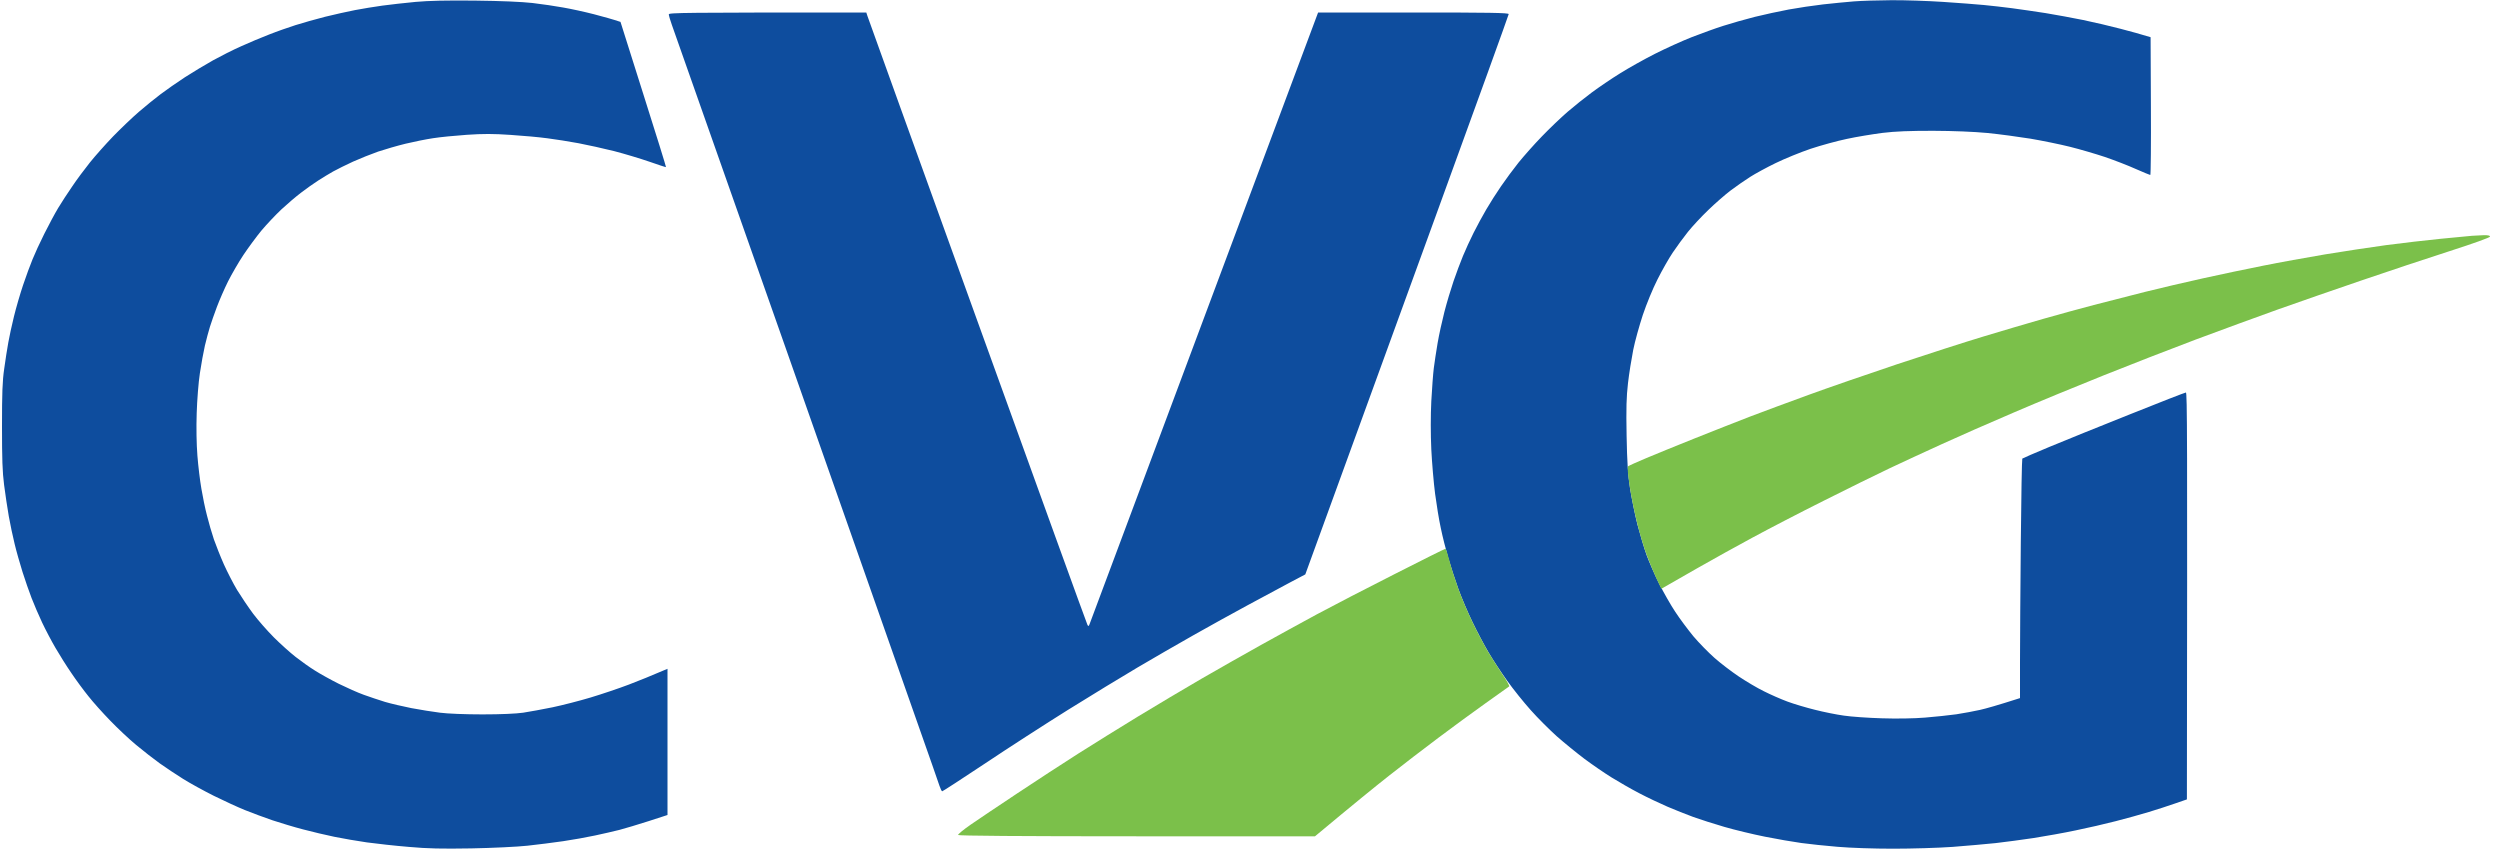
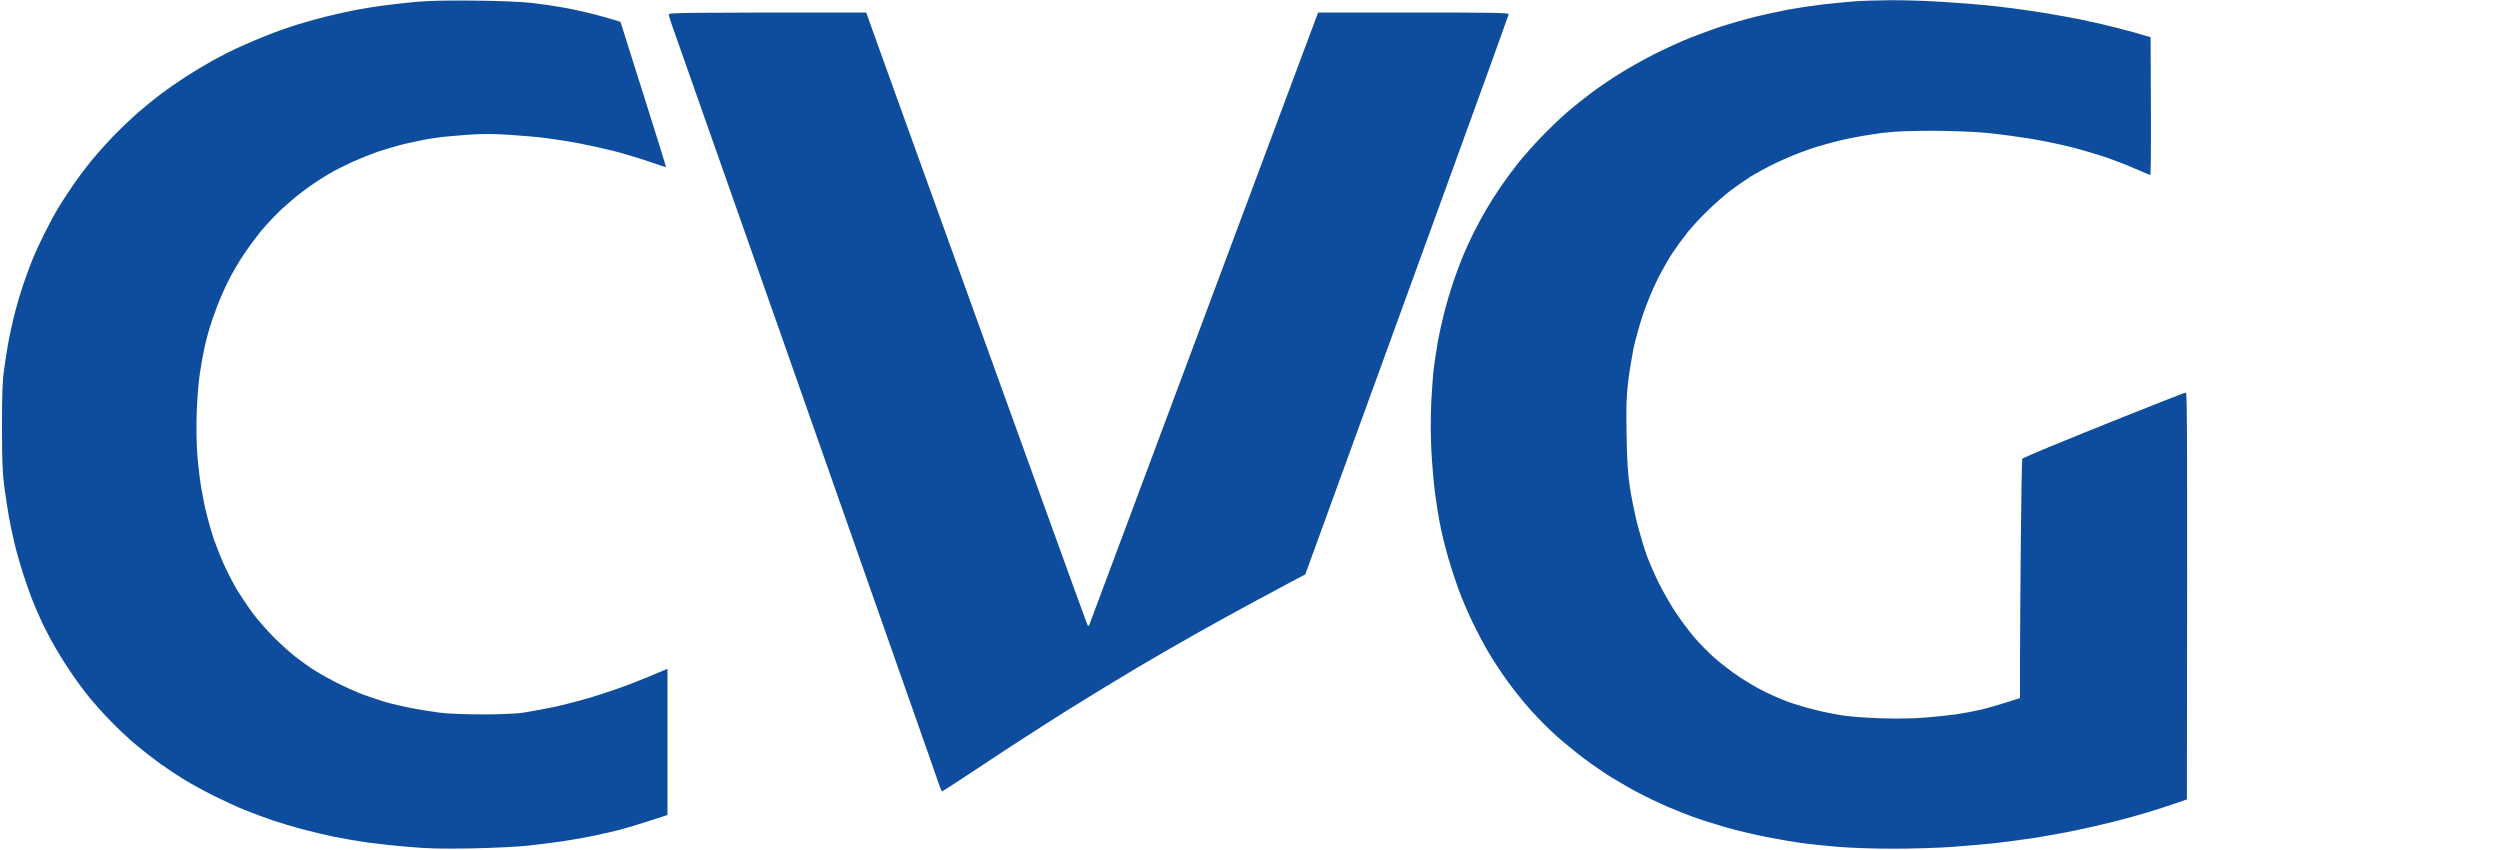
<svg xmlns="http://www.w3.org/2000/svg" viewBox="0 0 250 85" width="250" height="85">
  <style>
		tspan { white-space:pre }
		.shp0 { fill: #0e4d9e } 
		.shp1 { fill: #7bc04a } 
	</style>
  <g>
    <path class="shp0" d="M41.56 0.19C40.53 0.29 39.04 0.45 38.25 0.56C37.46 0.67 36.22 0.87 35.5 1.01C34.78 1.15 33.43 1.45 32.5 1.68C31.57 1.92 30.25 2.29 29.56 2.51C28.88 2.73 27.69 3.14 26.94 3.44C26.18 3.73 24.92 4.26 24.13 4.62C23.33 4.97 22.07 5.61 21.31 6.03C20.56 6.45 19.29 7.21 18.5 7.72C17.71 8.24 16.61 9 16.06 9.42C15.51 9.83 14.53 10.63 13.88 11.19C13.22 11.76 12.07 12.86 11.31 13.64C10.56 14.42 9.51 15.6 8.99 16.25C8.47 16.9 7.67 17.97 7.23 18.63C6.78 19.28 6.14 20.26 5.81 20.81C5.48 21.36 4.86 22.52 4.43 23.38C4 24.23 3.47 25.39 3.25 25.94C3.02 26.49 2.6 27.64 2.31 28.5C2.02 29.36 1.61 30.77 1.4 31.63C1.19 32.48 0.93 33.67 0.83 34.25C0.72 34.83 0.54 36.02 0.42 36.88C0.24 38.11 0.2 39.31 0.2 42.63C0.2 45.88 0.24 47.19 0.41 48.5C0.53 49.43 0.74 50.83 0.88 51.63C1.02 52.42 1.28 53.65 1.46 54.38C1.63 55.1 1.99 56.36 2.25 57.19C2.51 58.01 2.92 59.19 3.16 59.81C3.4 60.43 3.87 61.53 4.21 62.25C4.55 62.97 5.16 64.13 5.56 64.81C5.96 65.5 6.67 66.63 7.14 67.31C7.6 68 8.37 69.04 8.84 69.62C9.3 70.21 10.29 71.31 11.02 72.06C11.75 72.82 12.92 73.92 13.62 74.5C14.32 75.08 15.38 75.91 15.98 76.34C16.57 76.76 17.63 77.46 18.31 77.89C19 78.32 20.38 79.08 21.38 79.58C22.37 80.07 23.78 80.72 24.5 81.01C25.22 81.3 26.46 81.76 27.25 82.03C28.04 82.29 29.42 82.71 30.31 82.94C31.21 83.18 32.61 83.51 33.44 83.68C34.26 83.85 35.73 84.1 36.69 84.24C37.65 84.37 39.53 84.58 40.88 84.69C42.78 84.86 44.15 84.89 47.13 84.84C49.23 84.8 51.75 84.68 52.75 84.57C53.75 84.46 55.35 84.26 56.31 84.12C57.27 83.98 58.71 83.72 59.5 83.55C60.29 83.38 61.39 83.13 61.94 82.99C62.49 82.85 63.8 82.45 64.84 82.12L66.75 81.5L66.75 66.88C65.15 67.57 63.87 68.08 62.88 68.46C61.88 68.84 60.16 69.42 59.06 69.75C57.96 70.08 56.25 70.52 55.25 70.73C54.25 70.93 52.93 71.18 52.31 71.27C51.61 71.37 50.08 71.44 48.25 71.44C46.57 71.44 44.75 71.37 44 71.27C43.28 71.18 41.98 70.97 41.13 70.81C40.27 70.64 39.08 70.36 38.5 70.19C37.92 70.01 36.96 69.69 36.38 69.48C35.79 69.27 34.67 68.77 33.88 68.38C33.08 67.98 32.02 67.39 31.5 67.06C30.98 66.74 30.11 66.12 29.56 65.69C29.01 65.26 28.03 64.38 27.39 63.74C26.74 63.09 25.81 62.03 25.32 61.38C24.83 60.72 24.11 59.65 23.71 59C23.32 58.35 22.73 57.19 22.39 56.44C22.05 55.68 21.61 54.56 21.39 53.94C21.18 53.32 20.87 52.25 20.7 51.56C20.52 50.88 20.27 49.67 20.14 48.88C20 48.08 19.82 46.59 19.74 45.56C19.65 44.41 19.62 42.78 19.67 41.31C19.71 40.01 19.85 38.21 19.99 37.31C20.12 36.42 20.35 35.18 20.49 34.56C20.64 33.94 20.86 33.1 20.99 32.69C21.12 32.27 21.43 31.38 21.69 30.69C21.95 30 22.45 28.85 22.81 28.13C23.18 27.4 23.86 26.22 24.34 25.5C24.82 24.78 25.63 23.68 26.14 23.06C26.66 22.44 27.56 21.49 28.13 20.95C28.71 20.41 29.61 19.64 30.13 19.25C30.64 18.86 31.4 18.32 31.81 18.06C32.23 17.79 32.9 17.38 33.31 17.15C33.73 16.92 34.63 16.47 35.31 16.16C36 15.85 37.13 15.4 37.81 15.16C38.5 14.93 39.74 14.57 40.56 14.37C41.39 14.17 42.63 13.92 43.31 13.82C44 13.71 45.52 13.56 46.69 13.48C48.33 13.37 49.32 13.37 51.06 13.49C52.3 13.57 53.96 13.72 54.75 13.83C55.54 13.93 56.93 14.15 57.84 14.32C58.75 14.49 60.36 14.85 61.41 15.11C62.45 15.38 64.04 15.86 64.94 16.17C65.83 16.48 66.58 16.73 66.6 16.71C66.62 16.7 65.61 13.43 64.34 9.44L62.05 2.19C61.28 1.93 60.3 1.66 59.38 1.42C58.45 1.18 57.07 0.88 56.31 0.75C55.56 0.61 54.18 0.41 53.25 0.3C52.16 0.18 50.12 0.09 47.5 0.06C44.67 0.03 42.87 0.07 41.56 0.19ZM185.38 0.14C184.65 0.2 183.28 0.33 182.31 0.44C181.35 0.55 179.8 0.78 178.88 0.95C177.95 1.12 176.41 1.46 175.47 1.69C174.52 1.93 173.12 2.33 172.34 2.58C171.57 2.82 170.15 3.34 169.19 3.71C168.22 4.09 166.57 4.84 165.5 5.38C164.43 5.92 162.86 6.8 162 7.34C161.14 7.87 159.88 8.73 159.19 9.24C158.5 9.75 157.4 10.63 156.75 11.19C156.1 11.75 154.94 12.86 154.19 13.64C153.43 14.42 152.39 15.6 151.86 16.25C151.34 16.9 150.55 17.97 150.1 18.63C149.65 19.28 148.99 20.32 148.63 20.94C148.27 21.56 147.69 22.61 147.36 23.28C147.02 23.95 146.55 24.99 146.3 25.59C146.05 26.2 145.62 27.33 145.35 28.13C145.08 28.92 144.67 30.29 144.44 31.19C144.21 32.08 143.9 33.49 143.76 34.31C143.62 35.14 143.45 36.26 143.38 36.81C143.31 37.36 143.2 38.85 143.13 40.13C143.06 41.54 143.06 43.41 143.13 44.94C143.2 46.31 143.37 48.31 143.51 49.38C143.65 50.44 143.9 51.99 144.08 52.81C144.25 53.64 144.59 54.99 144.83 55.81C145.07 56.64 145.52 58.02 145.83 58.88C146.14 59.73 146.77 61.23 147.24 62.19C147.7 63.15 148.43 64.53 148.86 65.25C149.28 65.97 150.12 67.25 150.72 68.08C151.32 68.92 152.38 70.24 153.08 71.02C153.77 71.8 154.95 72.97 155.68 73.63C156.42 74.28 157.66 75.29 158.44 75.88C159.22 76.46 160.44 77.3 161.15 77.74C161.86 78.18 163.11 78.9 163.94 79.33C164.76 79.76 166.03 80.36 166.75 80.67C167.47 80.98 168.63 81.44 169.31 81.69C170 81.94 171.41 82.39 172.44 82.69C173.47 82.99 175.3 83.43 176.5 83.67C177.7 83.91 179.33 84.19 180.13 84.3C180.92 84.41 182.55 84.58 183.75 84.68C185.03 84.79 187.34 84.87 189.31 84.87C191.17 84.87 193.84 84.79 195.25 84.69C196.66 84.58 198.6 84.41 199.56 84.31C200.53 84.2 202.24 83.97 203.38 83.8C204.51 83.62 206.39 83.29 207.56 83.04C208.73 82.8 210.53 82.39 211.56 82.12C212.59 81.86 214.08 81.44 214.88 81.2C215.67 80.96 216.85 80.58 217.5 80.35L218.69 79.94C218.74 43.38 218.72 39.25 218.59 39.25C218.51 39.25 215.99 40.23 213 41.43C210.01 42.62 206.38 44.09 204.94 44.69C203.49 45.29 202.28 45.82 202.23 45.86C202.19 45.9 202.12 49.68 202.08 54.25C202.04 58.82 202 64.19 202 66.19L202 69.81C199.72 70.54 198.58 70.86 198 70.99C197.42 71.12 196.35 71.32 195.63 71.43C194.9 71.53 193.5 71.68 192.5 71.76C191.43 71.85 189.66 71.88 188.19 71.83C186.81 71.79 185.1 71.67 184.38 71.56C183.65 71.46 182.36 71.2 181.5 70.98C180.64 70.77 179.4 70.4 178.75 70.16C178.1 69.92 177.03 69.45 176.38 69.12C175.72 68.8 174.6 68.13 173.88 67.65C173.15 67.16 172.06 66.33 171.45 65.79C170.84 65.25 169.89 64.28 169.34 63.63C168.8 62.97 167.98 61.88 167.53 61.19C167.07 60.5 166.35 59.23 165.92 58.38C165.49 57.52 164.94 56.25 164.68 55.56C164.43 54.88 164.01 53.47 163.74 52.44C163.48 51.41 163.15 49.77 163 48.81C162.79 47.47 162.71 46.25 162.66 43.56C162.61 40.78 162.64 39.7 162.8 38.31C162.91 37.35 163.15 35.86 163.32 35C163.49 34.14 163.93 32.57 164.28 31.5C164.65 30.4 165.28 28.86 165.75 27.94C166.2 27.04 166.89 25.83 167.28 25.25C167.67 24.67 168.35 23.74 168.79 23.19C169.23 22.64 170.15 21.65 170.83 21C171.51 20.34 172.51 19.47 173.06 19.05C173.61 18.64 174.48 18.03 175 17.7C175.52 17.37 176.67 16.74 177.56 16.31C178.46 15.87 180.03 15.23 181.06 14.88C182.09 14.54 183.72 14.09 184.69 13.89C185.65 13.68 187.25 13.42 188.25 13.29C189.57 13.13 190.94 13.08 193.31 13.08C195.38 13.09 197.36 13.17 198.75 13.3C199.95 13.42 201.89 13.68 203.06 13.87C204.23 14.07 206 14.43 207 14.68C208 14.93 209.57 15.39 210.5 15.7C211.43 16.02 212.81 16.55 213.56 16.89C214.32 17.22 214.98 17.5 215.03 17.5C215.08 17.5 215.11 14.4 215.09 10.61L215.06 3.72C214.19 3.45 213.09 3.15 212.06 2.88C211.03 2.61 209.34 2.21 208.31 2C207.28 1.79 205.59 1.48 204.56 1.31C203.53 1.15 202.01 0.93 201.19 0.82C200.36 0.71 199.1 0.57 198.38 0.5C197.65 0.43 195.82 0.29 194.31 0.19C192.8 0.09 190.47 0.01 189.13 0.02C187.78 0.03 186.1 0.08 185.38 0.14ZM66.88 1.44C66.88 1.54 67.01 2 67.18 2.47C67.35 2.93 72.47 17.49 78.57 34.81C84.66 52.14 90.58 68.96 91.71 72.19C92.85 75.42 93.86 78.3 93.95 78.59C94.05 78.89 94.17 79.13 94.22 79.13C94.27 79.13 96.2 77.88 98.5 76.35C100.8 74.81 104.54 72.4 106.81 70.98C109.08 69.57 112.2 67.66 113.75 66.75C115.3 65.84 117.83 64.37 119.38 63.5C120.92 62.63 123.34 61.29 124.75 60.53C126.16 59.77 128.04 58.77 128.92 58.29L130.53 57.44C134.97 45.23 139.54 32.66 143.56 21.63C147.58 10.59 150.87 1.49 150.87 1.41C150.87 1.28 148.89 1.25 141.34 1.25L131.81 1.25C130.42 4.98 127 14.13 123.31 24C119.62 33.87 114.92 46.47 112.85 52C110.78 57.53 109.04 62.2 108.97 62.38C108.88 62.63 108.84 62.65 108.75 62.5C108.69 62.4 103.74 48.73 97.75 32.13C91.75 15.52 86.8 1.78 86.74 1.59L86.63 1.25C68.06 1.25 66.88 1.27 66.88 1.44Z" />
-     <path class="shp1" d="M247.19 23.58C246.91 23.61 245.51 23.74 244.06 23.88C242.62 24.02 240.17 24.31 238.63 24.51C237.08 24.72 234.32 25.14 232.5 25.44C230.68 25.75 227.89 26.25 226.31 26.57C224.73 26.88 222.03 27.45 220.31 27.83C218.59 28.21 215.98 28.82 214.5 29.19C213.02 29.56 210.72 30.15 209.38 30.5C208.03 30.85 205.76 31.48 204.31 31.89C202.87 32.3 200.2 33.09 198.38 33.64C196.55 34.19 192.64 35.45 189.69 36.43C186.73 37.42 182.77 38.79 180.88 39.48C178.98 40.17 176.34 41.15 175 41.66C173.66 42.18 171.16 43.16 169.44 43.85C167.72 44.54 165.55 45.42 164.63 45.81C163.7 46.2 162.88 46.57 162.81 46.63C162.73 46.71 162.78 47.38 162.97 48.63C163.12 49.66 163.47 51.36 163.74 52.41C164 53.45 164.43 54.88 164.69 55.56C164.95 56.25 165.38 57.28 165.64 57.84L166.13 58.88C166.85 58.46 168.27 57.65 169.75 56.81C171.23 55.97 173.7 54.59 175.25 53.76C176.8 52.92 180 51.26 182.38 50.07C184.75 48.88 187.73 47.41 189 46.81C190.27 46.21 192.61 45.13 194.19 44.41C195.77 43.69 199 42.26 201.38 41.25C203.75 40.23 207.8 38.56 210.38 37.53C212.95 36.5 217.09 34.89 219.56 33.96C222.04 33.04 225.72 31.68 227.75 30.96C229.78 30.24 233.57 28.92 236.19 28.03C238.8 27.14 242.75 25.82 244.97 25.11C247.42 24.32 249 23.75 249 23.66C249 23.55 248.8 23.51 248.34 23.52C247.98 23.53 247.46 23.56 247.19 23.58ZM139.44 57.42C136.69 58.81 133.2 60.62 131.69 61.43C130.18 62.25 127.67 63.62 126.13 64.48C124.58 65.34 121.91 66.86 120.19 67.85C118.47 68.85 115.57 70.57 113.75 71.68C111.93 72.79 109.26 74.45 107.81 75.37C106.37 76.29 103.64 78.06 101.75 79.32C99.86 80.57 97.74 82 97.03 82.49C96.33 82.98 95.78 83.43 95.81 83.5C95.85 83.58 101.94 83.63 113.69 83.63L131.5 83.63C135.42 80.36 137.63 78.57 138.94 77.54C140.24 76.51 142.44 74.83 143.81 73.8C145.19 72.76 147.32 71.2 148.56 70.32C149.8 69.44 150.86 68.68 150.92 68.64C150.97 68.6 150.66 68.03 150.21 67.38C149.77 66.72 149.11 65.68 148.74 65.06C148.38 64.44 147.7 63.15 147.24 62.19C146.77 61.23 146.13 59.71 145.81 58.81C145.49 57.92 145.09 56.67 144.93 56.03C144.77 55.4 144.6 54.88 144.54 54.88C144.48 54.88 142.19 56.02 139.44 57.42Z" />
  </g>
</svg>